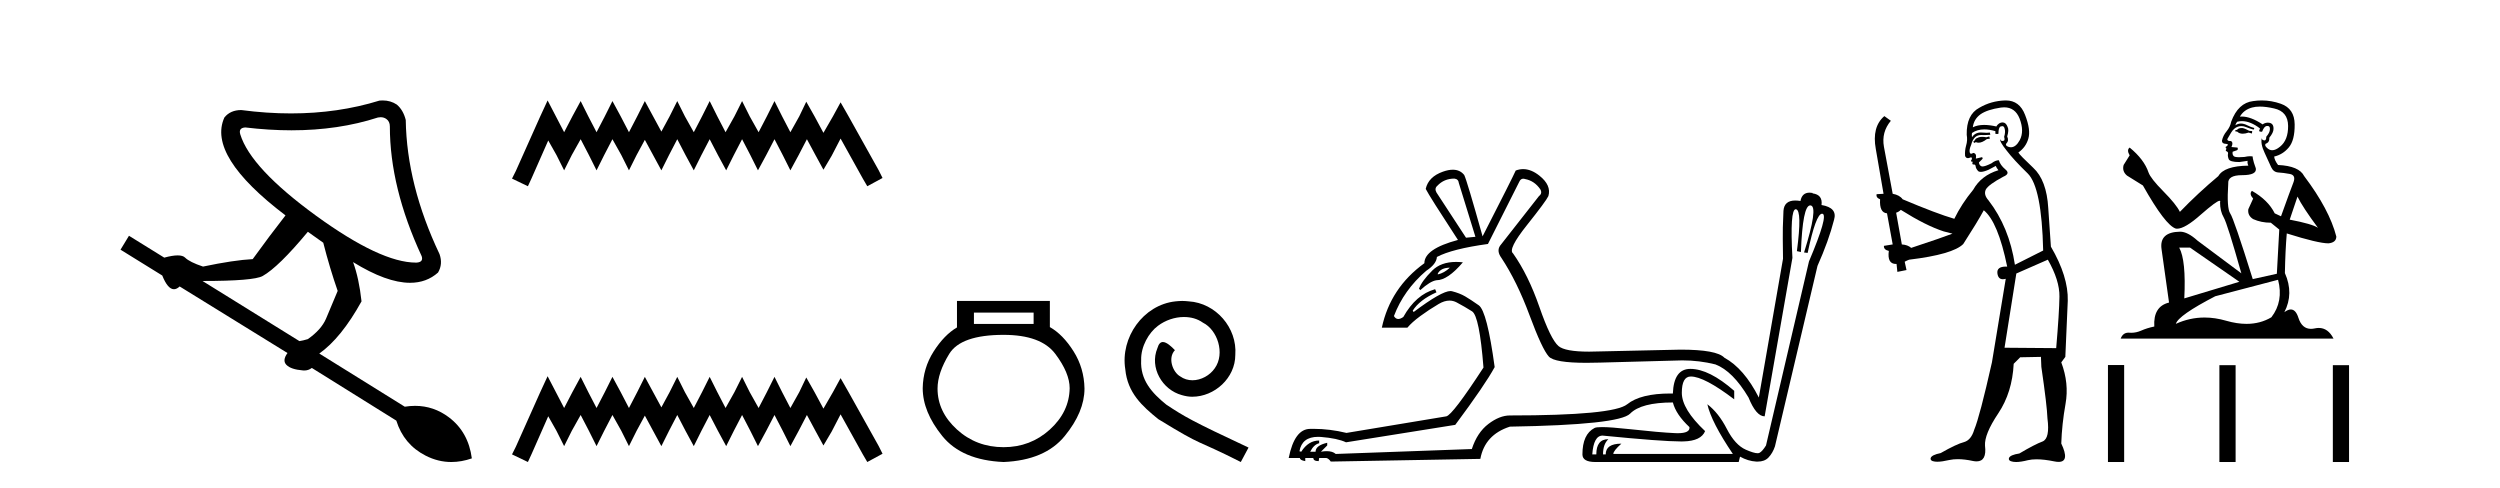
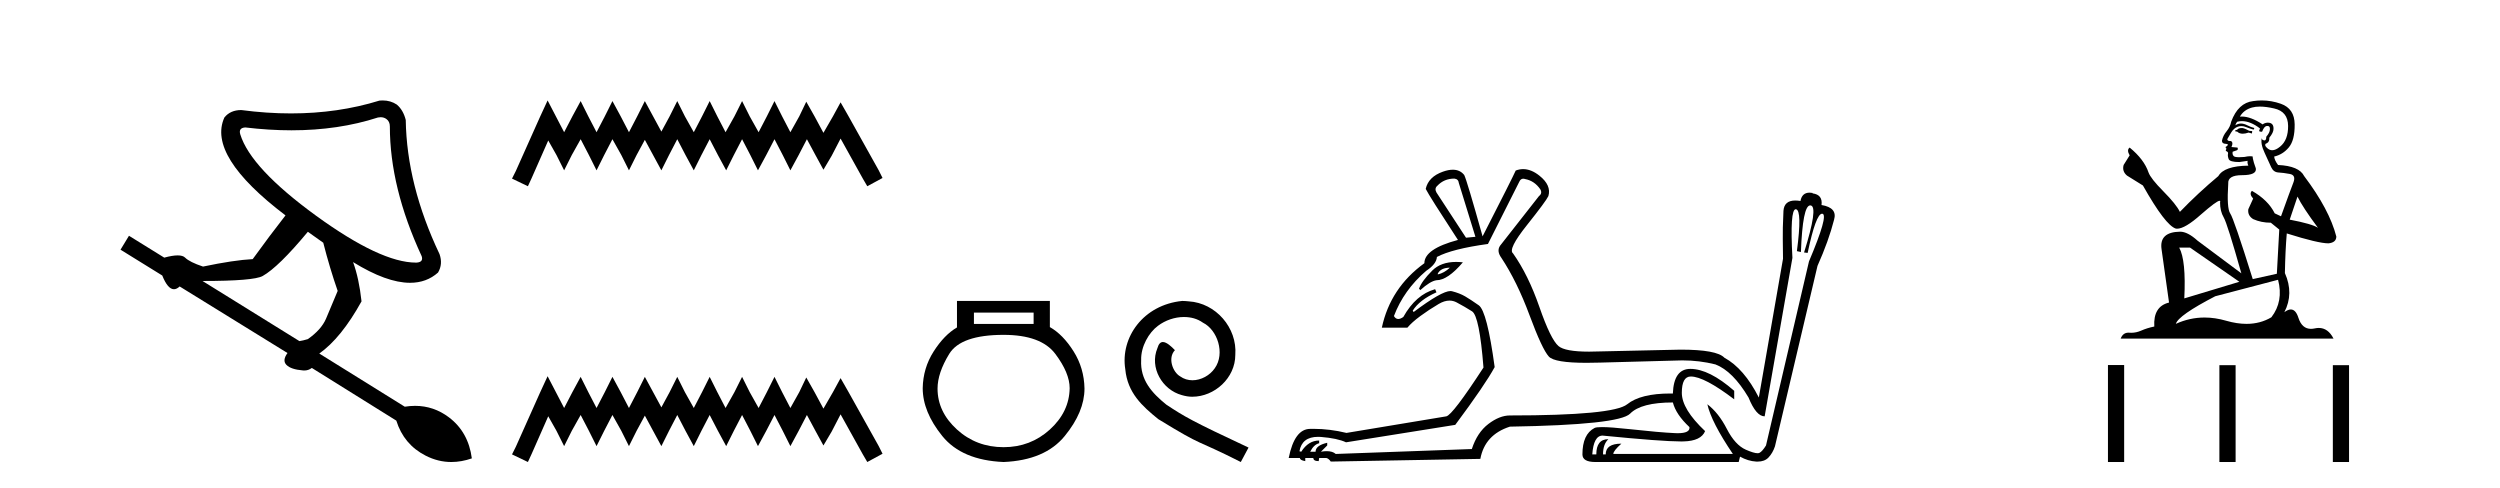
<svg xmlns="http://www.w3.org/2000/svg" width="210.0" height="41.0">
  <path d="M 31.974 9.846 Q 32.247 9.846 32.455 9.995 Q 32.748 10.204 32.748 10.621 Q 32.748 15.755 35.419 21.516 Q 35.586 22.016 35.002 22.058 Q 34.971 22.059 34.94 22.059 Q 31.981 22.059 26.57 18.135 Q 21.06 14.127 20.184 11.289 Q 20.017 10.746 20.601 10.705 Q 22.614 10.946 24.484 10.946 Q 28.432 10.946 31.746 9.87 Q 31.865 9.846 31.974 9.846 ZM 25.86 19.47 L 27.154 20.389 Q 27.697 22.517 28.365 24.437 Q 27.78 25.857 27.384 26.775 Q 26.987 27.693 25.86 28.486 Q 25.443 28.611 25.151 28.653 L 17.011 23.603 Q 21.311 23.603 22.062 23.185 Q 23.398 22.434 25.86 19.47 ZM 32.143 8.437 Q 32.01 8.437 31.871 8.451 Q 28.395 9.527 24.444 9.527 Q 22.418 9.527 20.267 9.244 Q 19.349 9.244 18.848 9.87 Q 17.387 13.084 23.982 18.093 Q 22.646 19.804 21.227 21.766 Q 19.641 21.849 17.053 22.392 Q 15.926 22.016 15.55 21.641 Q 15.363 21.453 14.924 21.453 Q 14.486 21.453 13.797 21.641 L 10.834 19.804 L 10.124 20.973 L 13.63 23.143 Q 14.091 24.295 14.611 24.295 Q 14.845 24.295 15.091 24.062 L 24.149 29.655 Q 23.69 30.281 24.066 30.657 Q 24.441 31.032 25.443 31.116 Q 25.503 31.122 25.561 31.122 Q 25.908 31.122 26.194 30.907 L 33.29 35.332 Q 33.916 37.335 35.753 38.274 Q 36.799 38.809 37.913 38.809 Q 38.755 38.809 39.635 38.504 Q 39.343 36.292 37.715 35.06 Q 36.434 34.092 34.869 34.092 Q 34.445 34.092 34 34.163 L 26.82 29.697 Q 28.657 28.403 30.368 25.314 Q 30.16 23.394 29.659 22.016 L 29.659 22.016 Q 32.475 23.755 34.444 23.755 Q 35.83 23.755 36.796 22.893 Q 37.214 22.183 36.922 21.349 Q 34.167 15.547 34.083 10.079 Q 33.875 9.244 33.332 8.785 Q 32.81 8.437 32.143 8.437 Z" style="fill:#000000;stroke:none" />
  <path d="M 45.999 8.437 L 45.358 9.825 L 43.33 14.363 L 43.009 15.003 L 44.344 15.644 L 44.664 14.95 L 46.052 11.8 L 46.746 13.028 L 47.387 14.309 L 48.028 13.028 L 48.775 11.693 L 49.469 13.028 L 50.11 14.309 L 50.75 13.028 L 51.444 11.693 L 52.192 13.028 L 52.832 14.309 L 53.473 13.028 L 54.167 11.747 L 54.861 13.028 L 55.555 14.309 L 56.196 13.028 L 56.89 11.693 L 57.584 13.028 L 58.278 14.309 L 58.918 13.028 L 59.612 11.693 L 60.306 13.028 L 61 14.309 L 61.641 13.028 L 62.335 11.693 L 63.029 13.028 L 63.669 14.309 L 64.363 13.028 L 65.057 11.693 L 65.751 13.028 L 66.392 14.309 L 67.086 13.028 L 67.78 11.693 L 68.527 13.081 L 69.168 14.256 L 69.862 13.081 L 70.609 11.64 L 72.478 15.003 L 72.852 15.644 L 74.133 14.95 L 73.813 14.309 L 71.25 9.718 L 70.609 8.597 L 69.969 9.771 L 69.168 11.159 L 68.421 9.771 L 67.727 8.544 L 67.139 9.771 L 66.392 11.106 L 65.698 9.771 L 65.057 8.49 L 64.417 9.771 L 63.723 11.106 L 62.975 9.771 L 62.335 8.49 L 61.694 9.771 L 60.947 11.106 L 60.253 9.771 L 59.612 8.49 L 58.972 9.771 L 58.278 11.106 L 57.53 9.771 L 56.89 8.49 L 56.249 9.771 L 55.555 11.053 L 54.861 9.771 L 54.167 8.49 L 53.526 9.771 L 52.832 11.106 L 52.138 9.771 L 51.444 8.49 L 50.804 9.771 L 50.11 11.106 L 49.416 9.771 L 48.775 8.49 L 48.081 9.771 L 47.387 11.106 L 46.693 9.771 L 45.999 8.437 Z" style="fill:#000000;stroke:none" />
  <path d="M 45.999 31.602 L 45.358 32.99 L 43.33 37.528 L 43.009 38.169 L 44.344 38.809 L 44.664 38.115 L 46.052 34.966 L 46.746 36.193 L 47.387 37.475 L 48.028 36.193 L 48.775 34.859 L 49.469 36.193 L 50.11 37.475 L 50.75 36.193 L 51.444 34.859 L 52.192 36.193 L 52.832 37.475 L 53.473 36.193 L 54.167 34.912 L 54.861 36.193 L 55.555 37.475 L 56.196 36.193 L 56.89 34.859 L 57.584 36.193 L 58.278 37.475 L 58.918 36.193 L 59.612 34.859 L 60.306 36.193 L 61 37.475 L 61.641 36.193 L 62.335 34.859 L 63.029 36.193 L 63.669 37.475 L 64.363 36.193 L 65.057 34.859 L 65.751 36.193 L 66.392 37.475 L 67.086 36.193 L 67.78 34.859 L 68.527 36.247 L 69.168 37.421 L 69.862 36.247 L 70.609 34.805 L 72.478 38.169 L 72.852 38.809 L 74.133 38.115 L 73.813 37.475 L 71.25 32.884 L 70.609 31.763 L 69.969 32.937 L 69.168 34.325 L 68.421 32.937 L 67.727 31.709 L 67.139 32.937 L 66.392 34.272 L 65.698 32.937 L 65.057 31.656 L 64.417 32.937 L 63.723 34.272 L 62.975 32.937 L 62.335 31.656 L 61.694 32.937 L 60.947 34.272 L 60.253 32.937 L 59.612 31.656 L 58.972 32.937 L 58.278 34.272 L 57.53 32.937 L 56.89 31.656 L 56.249 32.937 L 55.555 34.218 L 54.861 32.937 L 54.167 31.656 L 53.526 32.937 L 52.832 34.272 L 52.138 32.937 L 51.444 31.656 L 50.804 32.937 L 50.11 34.272 L 49.416 32.937 L 48.775 31.656 L 48.081 32.937 L 47.387 34.272 L 46.693 32.937 L 45.999 31.602 Z" style="fill:#000000;stroke:none" />
  <path d="M 86.824 26.259 L 86.824 27.208 L 81.81 27.208 L 81.81 26.259 ZM 84.302 28.128 Q 87.447 28.128 88.649 29.73 Q 89.851 31.332 89.851 32.608 Q 89.821 34.596 88.189 36.08 Q 86.557 37.563 84.302 37.563 Q 82.017 37.563 80.386 36.08 Q 78.754 34.596 78.754 32.638 Q 78.754 31.332 79.733 29.73 Q 80.712 28.128 84.302 28.128 ZM 80.386 25.279 L 80.386 27.505 Q 79.317 28.128 78.427 29.522 Q 77.537 30.917 77.508 32.608 Q 77.508 34.596 79.154 36.629 Q 80.801 38.661 84.302 38.809 Q 87.774 38.661 89.435 36.629 Q 91.097 34.596 91.097 32.638 Q 91.067 30.917 90.177 29.508 Q 89.287 28.098 88.189 27.475 L 88.189 25.279 Z" style="fill:#000000;stroke:none" />
-   <path d="M 99.308 25.279 C 99.12 25.279 98.932 25.297 98.744 25.314 C 96.028 25.604 94.097 28.354 94.524 31.019 C 94.712 33.001 95.942 34.111 97.292 35.205 C 101.306 37.665 100.179 36.759 104.228 38.809 L 104.877 37.596 C 100.059 35.341 99.478 34.983 97.975 33.992 C 96.745 33.001 95.771 31.908 95.857 30.251 C 95.823 29.106 96.506 27.927 97.275 27.364 C 97.89 26.902 98.676 26.629 99.444 26.629 C 100.025 26.629 100.572 26.766 101.05 27.107 C 102.263 27.705 102.929 29.687 102.041 30.934 C 101.631 31.532 100.896 31.942 100.162 31.942 C 99.803 31.942 99.444 31.839 99.137 31.617 C 98.522 31.276 98.061 30.08 98.693 29.414 C 98.402 29.106 97.992 28.73 97.685 28.73 C 97.48 28.73 97.326 28.884 97.223 29.243 C 96.54 30.883 97.633 32.745 99.273 33.189 C 99.564 33.274 99.854 33.326 100.145 33.326 C 102.024 33.326 103.766 31.754 103.766 29.807 C 103.937 27.534 102.126 25.45 99.854 25.314 C 99.683 25.297 99.495 25.279 99.308 25.279 Z" style="fill:#000000;stroke:none" />
+   <path d="M 99.308 25.279 C 96.028 25.604 94.097 28.354 94.524 31.019 C 94.712 33.001 95.942 34.111 97.292 35.205 C 101.306 37.665 100.179 36.759 104.228 38.809 L 104.877 37.596 C 100.059 35.341 99.478 34.983 97.975 33.992 C 96.745 33.001 95.771 31.908 95.857 30.251 C 95.823 29.106 96.506 27.927 97.275 27.364 C 97.89 26.902 98.676 26.629 99.444 26.629 C 100.025 26.629 100.572 26.766 101.05 27.107 C 102.263 27.705 102.929 29.687 102.041 30.934 C 101.631 31.532 100.896 31.942 100.162 31.942 C 99.803 31.942 99.444 31.839 99.137 31.617 C 98.522 31.276 98.061 30.08 98.693 29.414 C 98.402 29.106 97.992 28.73 97.685 28.73 C 97.48 28.73 97.326 28.884 97.223 29.243 C 96.54 30.883 97.633 32.745 99.273 33.189 C 99.564 33.274 99.854 33.326 100.145 33.326 C 102.024 33.326 103.766 31.754 103.766 29.807 C 103.937 27.534 102.126 25.45 99.854 25.314 C 99.683 25.297 99.495 25.279 99.308 25.279 Z" style="fill:#000000;stroke:none" />
  <path d="M 122.167 15.002 Q 122.506 15.04 122.543 15.378 L 123.935 19.891 L 123.145 19.967 L 120.663 16.168 Q 120.475 15.829 120.738 15.604 Q 121.302 15.002 122.167 15.002 ZM 121.791 22.486 Q 121.302 22.938 120.776 23.051 L 120.776 22.975 Q 121.039 22.486 121.791 22.486 ZM 122.313 22.002 Q 121.034 22.002 120.305 22.731 Q 119.422 23.615 119.196 24.254 L 119.309 24.367 Q 120.136 23.615 120.663 23.54 Q 121.603 23.54 122.882 22.035 Q 122.585 22.002 122.313 22.002 ZM 127.952 15.011 Q 128.025 15.011 128.11 15.04 Q 128.899 15.19 129.388 15.905 Q 129.576 16.243 129.276 16.469 L 126.003 20.644 Q 125.703 21.095 126.116 21.659 Q 127.433 23.652 128.486 26.492 Q 129.539 29.332 130.103 29.952 Q 130.58 30.477 133.266 30.477 Q 133.754 30.477 134.315 30.46 L 134.353 30.46 L 141.311 30.272 Q 142.74 30.272 144.094 30.61 Q 145.561 31.174 146.877 33.393 Q 147.516 34.973 148.231 34.973 L 150.563 21.659 Q 150.342 17.576 150.841 17.576 Q 150.852 17.576 150.864 17.578 Q 151.39 17.672 150.939 21.095 L 151.277 21.17 Q 151.423 17.253 152.057 17.253 Q 152.081 17.253 152.105 17.259 Q 152.744 17.372 151.541 21.208 L 151.842 21.245 Q 152.537 17.952 153.054 17.952 Q 153.069 17.952 153.083 17.954 Q 153.609 18.048 151.954 21.96 L 148.344 37.418 Q 148.043 37.907 147.799 38.038 Q 147.737 38.071 147.635 38.071 Q 147.328 38.071 146.651 37.775 Q 145.749 37.38 145.053 36.026 Q 144.357 34.672 143.417 33.958 L 143.417 33.958 Q 143.755 35.462 145.561 38.132 L 135.519 38.132 Q 135.519 37.869 136.196 37.267 Q 134.879 37.267 134.879 38.17 L 134.654 38.17 Q 134.654 37.305 135.105 36.891 Q 134.09 36.891 134.09 38.17 L 133.751 38.17 Q 133.864 36.59 134.616 36.59 Q 139.601 37.082 141.211 37.082 Q 141.326 37.082 141.424 37.079 Q 142.89 37.042 143.229 36.214 Q 141.273 34.371 141.273 32.999 Q 141.273 31.626 142.025 31.626 Q 143.154 31.626 145.674 33.544 L 145.674 32.829 Q 143.567 30.986 141.988 30.986 Q 140.596 30.986 140.521 33.055 Q 140.418 33.054 140.318 33.054 Q 137.806 33.054 136.685 33.958 Q 135.519 34.898 126.831 34.898 Q 125.966 34.898 125.026 35.612 Q 124.085 36.327 123.634 37.719 L 112.2 38.132 Q 111.94 37.898 111.445 37.898 Q 111.226 37.898 110.959 37.944 L 111.486 37.418 L 111.486 37.192 Q 110.508 37.418 110.508 37.944 L 110.057 37.944 Q 110.358 37.343 110.809 37.23 L 110.809 37.004 Q 109.906 37.004 109.304 37.944 L 109.154 37.907 Q 109.362 36.694 110.718 36.694 Q 110.835 36.694 110.959 36.703 Q 112.351 36.816 113.066 37.154 L 122.242 35.688 Q 124.762 32.303 125.552 30.836 Q 124.913 26.135 124.217 25.646 Q 123.521 25.157 123.07 24.894 Q 122.619 24.63 121.96 24.461 Q 121.907 24.447 121.841 24.447 Q 121.095 24.447 118.745 26.21 L 118.669 26.097 Q 119.234 25.194 120.663 24.555 L 120.55 24.292 Q 118.933 24.743 117.88 26.624 Q 117.64 26.795 117.455 26.795 Q 117.233 26.795 117.09 26.548 Q 117.917 24.367 119.798 22.75 Q 120.663 22.186 120.7 21.584 Q 121.979 20.907 124.988 20.493 L 127.621 15.265 Q 127.733 15.011 127.952 15.011 ZM 127.944 14.206 Q 127.63 14.206 127.32 14.325 Q 127.057 14.927 124.537 19.854 Q 123.22 15.153 122.995 14.701 Q 122.643 14.256 122.036 14.256 Q 121.669 14.256 121.208 14.419 Q 119.986 14.852 119.76 15.867 Q 120.061 16.469 122.468 20.155 Q 119.647 20.907 119.647 22.11 Q 116.789 24.179 116.074 27.526 L 118.218 27.526 Q 118.594 27.075 119.309 26.548 Q 120.023 26.022 120.851 25.533 Q 121.329 25.25 121.757 25.25 Q 122.069 25.25 122.355 25.401 Q 123.032 25.759 123.653 26.153 Q 124.273 26.548 124.612 30.874 Q 122.017 34.86 121.49 34.973 L 113.103 36.365 Q 111.701 36.023 110.331 36.023 Q 110.193 36.023 110.057 36.026 Q 108.74 36.026 108.251 38.471 L 109.192 38.471 Q 109.192 38.659 109.643 38.734 L 109.643 38.471 L 110.32 38.471 Q 110.32 38.734 110.771 38.734 L 110.809 38.471 L 111.411 38.471 Q 111.599 38.508 111.787 38.772 L 124.349 38.546 Q 124.725 36.515 126.831 35.838 Q 136.008 35.688 136.929 34.747 Q 137.851 33.807 140.521 33.807 Q 140.784 34.823 141.913 35.876 Q 141.981 36.389 140.93 36.389 Q 140.825 36.389 140.709 36.383 Q 139.43 36.327 136.854 36.045 Q 135.308 35.876 134.568 35.876 Q 134.075 35.876 133.939 35.951 Q 132.924 36.477 132.924 38.17 Q 132.924 38.809 134.014 38.809 L 146.05 38.809 L 146.163 38.358 Q 146.839 38.734 147.516 38.772 Q 147.578 38.775 147.637 38.775 Q 148.226 38.775 148.551 38.433 Q 148.908 38.057 149.096 37.493 L 152.669 22.336 Q 153.609 20.23 154.061 18.462 Q 154.362 17.447 153.008 17.221 Q 153.12 16.356 152.255 16.243 L 152.255 16.206 Q 152.122 16.182 152.006 16.182 Q 151.367 16.182 151.24 16.883 Q 151.001 16.843 150.802 16.843 Q 149.873 16.843 149.811 17.71 Q 149.735 19.327 149.754 20.079 Q 149.773 20.832 149.773 21.734 L 147.742 33.393 Q 146.501 30.949 144.846 30.046 Q 144.207 29.369 141.16 29.369 L 134.353 29.52 Q 133.889 29.538 133.484 29.538 Q 131.46 29.538 130.912 29.068 Q 130.253 28.504 129.313 25.796 Q 128.373 23.088 127.094 21.283 Q 126.643 20.944 128.26 18.914 Q 129.877 16.883 130.065 16.469 Q 130.329 15.566 129.313 14.758 Q 128.62 14.206 127.944 14.206 Z" style="fill:#000000;stroke:none" />
-   <path d="M 167.1 11.461 L 166.843 11.53 Q 166.664 11.495 166.51 11.495 Q 166.357 11.495 166.229 11.53 Q 165.972 11.615 165.921 11.717 Q 165.87 11.82 165.75 11.905 L 165.836 12.008 L 165.972 11.94 Q 166.08 11.988 166.201 11.988 Q 166.504 11.988 166.895 11.683 L 167.151 11.649 L 167.1 11.461 ZM 168.348 9.016 Q 169.271 9.016 169.645 9.958 Q 170.055 11.017 169.662 11.769 Q 169.334 12.37 168.919 12.37 Q 168.815 12.37 168.705 12.332 Q 168.415 12.23 168.535 12.042 Q 168.774 11.82 168.603 11.461 Q 168.774 10.915 168.637 10.658 Q 168.5 10.283 168.216 10.283 Q 168.112 10.283 167.988 10.334 Q 167.766 10.47 167.698 10.624 Q 167.124 10.494 166.668 10.494 Q 166.103 10.494 165.716 10.693 Q 165.801 10.009 166.365 9.599 Q 166.929 9.206 168.073 9.036 Q 168.216 9.016 168.348 9.016 ZM 159.669 17.628 Q 161.787 18.96 163.273 19.438 L 164.008 19.626 Q 163.273 19.917 160.54 20.822 Q 160.25 20.566 159.754 20.532 L 159.276 17.867 Q 159.498 17.799 159.669 17.628 ZM 168.187 10.595 Q 168.332 10.595 168.381 10.778 Q 168.483 11.068 168.347 11.495 Q 168.449 11.82 168.261 11.837 Q 168.23 11.842 168.202 11.842 Q 168.051 11.842 168.022 11.683 L 168.022 11.683 Q 167.937 11.871 168.552 12.64 Q 169.15 13.426 170.328 14.57 Q 171.507 15.732 171.626 21.044 L 169.252 22.24 Q 168.774 19.08 167.031 16.825 Q 166.604 16.347 166.809 15.92 Q 167.031 15.51 168.278 14.843 Q 168.893 14.587 168.449 14.228 Q 168.022 13.87 167.903 13.46 Q 167.612 13.46 167.288 13.716 Q 166.751 13.984 166.53 13.984 Q 166.483 13.984 166.451 13.972 Q 166.263 13.904 166.229 13.648 L 166.485 13.391 Q 166.604 13.289 166.485 13.204 L 165.972 13.323 Q 166.058 12.879 165.75 12.845 Q 165.643 12.914 165.573 12.914 Q 165.488 12.914 165.46 12.811 Q 165.392 12.589 165.579 12.162 Q 165.682 11.752 165.904 11.53 Q 166.109 11.34 166.43 11.34 Q 166.457 11.34 166.485 11.342 Q 166.604 11.347 166.722 11.347 Q 166.957 11.347 167.185 11.325 L 167.151 11.137 Q 167.023 11.154 166.873 11.154 Q 166.724 11.154 166.553 11.137 Q 166.474 11.128 166.4 11.128 Q 165.901 11.128 165.648 11.53 Q 165.614 11.273 165.648 11.171 Q 166.08 10.869 166.683 10.869 Q 167.106 10.869 167.612 11.017 L 167.612 11.239 Q 167.689 11.256 167.753 11.256 Q 167.817 11.256 167.868 11.239 Q 167.868 10.693 168.056 10.624 Q 168.13 10.595 168.187 10.595 ZM 172.019 21.813 Q 173.01 23.555 172.993 24.905 Q 172.976 26.254 172.72 29.243 L 168.381 29.209 L 169.372 22.974 L 172.019 21.813 ZM 168.495 8.437 Q 168.464 8.437 168.432 8.438 Q 167.253 8.472 166.263 9.053 Q 165.169 9.633 165.204 11.325 Q 165.289 11.786 165.152 12.23 Q 165.033 12.657 165.067 13.101 Q 165.14 13.284 165.301 13.284 Q 165.365 13.284 165.443 13.255 Q 165.522 13.22 165.57 13.22 Q 165.686 13.22 165.614 13.426 Q 165.545 13.46 165.579 13.545 Q 165.602 13.591 165.655 13.591 Q 165.682 13.591 165.716 13.579 L 165.716 13.579 Q 165.62 13.82 165.764 13.82 Q 165.774 13.82 165.784 13.819 Q 165.798 13.817 165.811 13.817 Q 165.94 13.817 165.955 13.972 Q 165.972 14.16 166.16 14.365 Q 166.234 14.439 166.384 14.439 Q 166.617 14.439 167.031 14.263 L 167.646 13.938 Q 167.698 14.092 167.868 14.297 Q 166.416 14.741 165.75 15.937 Q 164.777 17.115 164.162 18.379 Q 162.693 17.952 159.823 16.74 Q 159.567 16.381 158.986 16.278 L 158.251 12.332 Q 158.029 11.102 158.832 10.146 L 158.285 9.753 Q 157.226 10.658 157.568 12.52 L 158.217 16.278 L 157.636 16.312 Q 157.568 16.603 157.927 16.74 Q 157.858 17.867 158.508 17.918 L 158.986 20.532 Q 158.61 20.6 158.251 20.651 Q 158.217 20.976 158.661 21.078 Q 158.512 22.173 159.264 22.173 Q 159.287 22.173 159.31 22.172 L 159.379 22.838 L 160.147 22.684 L 159.994 21.984 Q 160.182 21.881 160.369 21.813 Q 164.042 21.369 164.913 20.498 Q 166.092 18.67 166.638 17.662 Q 167.834 18.636 168.603 22.394 Q 168.555 22.392 168.51 22.392 Q 167.702 22.392 167.783 22.974 Q 167.85 23.456 168.241 23.456 Q 168.35 23.456 168.483 23.419 L 168.483 23.419 L 167.322 30.439 Q 166.297 35 165.836 36.093 Q 165.579 36.964 164.982 37.135 Q 164.367 37.289 163.017 38.058 Q 162.266 38.211 162.18 38.468 Q 162.112 38.724 162.539 38.775 Q 162.627 38.786 162.733 38.786 Q 163.121 38.786 163.752 38.639 Q 164.073 38.57 164.454 38.57 Q 165.026 38.57 165.733 38.724 Q 165.896 38.756 166.033 38.756 Q 166.903 38.756 166.741 37.443 Q 166.673 36.486 167.851 34.727 Q 169.03 32.967 169.15 30.559 L 169.696 30.012 L 171.439 29.978 L 171.473 30.815 Q 171.951 34.095 171.985 35.137 Q 172.207 36.828 171.575 37.084 Q 170.926 37.323 169.628 38.092 Q 168.859 38.211 168.757 38.468 Q 168.671 38.724 169.115 38.792 Q 169.222 38.809 169.352 38.809 Q 169.743 38.809 170.345 38.656 Q 170.661 38.582 171.071 38.582 Q 171.705 38.582 172.566 38.758 Q 172.766 38.799 172.921 38.799 Q 173.882 38.799 173.147 37.255 Q 173.198 35.649 173.505 33.924 Q 173.813 32.199 173.147 30.439 L 173.488 29.978 L 173.693 25.263 Q 173.745 23.231 172.276 20.72 Q 172.207 19.797 172.053 17.474 Q 171.917 15.134 170.789 14.092 Q 169.662 13.033 169.542 12.811 Q 170.174 12.367 170.379 11.649 Q 170.601 10.915 170.106 9.651 Q 169.641 8.437 168.495 8.437 Z" style="fill:#000000;stroke:none" />
  <path d="M 188.353 10.754 Q 188.072 10.754 187.982 10.844 Q 187.903 10.934 187.768 10.934 L 187.768 11.035 L 187.926 11.057 Q 188.1 11.232 188.39 11.232 Q 188.604 11.232 188.882 11.136 L 189.163 11.215 L 189.186 11.012 L 188.938 10.99 Q 188.578 10.787 188.353 10.754 ZM 189.827 8.953 Q 190.346 8.953 191.031 9.111 Q 192.19 9.37 192.201 10.574 Q 192.212 11.766 191.526 12.318 Q 191.163 12.62 190.865 12.62 Q 190.609 12.62 190.401 12.396 Q 190.198 12.194 190.322 12.07 Q 190.648 11.969 190.626 11.564 Q 190.975 11.136 190.975 10.832 Q 190.996 10.303 190.488 10.303 Q 190.467 10.303 190.446 10.304 Q 190.221 10.326 190.063 10.45 Q 189.068 9.79 188.311 9.79 Q 188.229 9.79 188.151 9.797 L 188.151 9.797 Q 188.477 9.224 189.174 9.032 Q 189.459 8.953 189.827 8.953 ZM 192.989 16.514 Q 193.427 17.414 194.71 19.136 Q 194.226 18.81 192.336 18.45 L 192.989 16.514 ZM 188.323 10.175 Q 189.033 10.175 189.838 10.787 L 189.759 11.012 Q 189.854 11.068 189.943 11.068 Q 189.981 11.068 190.018 11.057 Q 190.198 10.585 190.423 10.585 Q 190.45 10.582 190.474 10.582 Q 190.691 10.582 190.671 10.855 Q 190.671 11.136 190.367 11.485 Q 190.367 11.796 190.216 11.796 Q 190.192 11.796 190.165 11.789 Q 189.962 11.744 189.996 11.564 L 189.996 11.564 Q 189.861 12.07 190.232 12.846 Q 190.592 13.634 190.783 14.05 Q 190.975 14.467 191.391 14.489 Q 191.807 14.512 192.347 14.613 Q 192.887 14.714 192.64 15.344 Q 192.392 15.974 191.605 18.168 L 191.076 17.921 Q 190.525 16.807 189.163 16.031 L 189.163 16.031 Q 188.904 16.278 189.264 16.683 L 188.859 17.572 Q 188.781 18.101 189.264 18.405 Q 189.94 18.708 190.75 18.708 L 191.458 19.282 L 191.256 22.995 L 189.231 23.445 Q 187.644 18.371 187.34 17.932 Q 187.037 17.493 187.172 15.423 Q 187.115 14.714 188.331 14.714 Q 189.591 14.714 189.489 14.14 L 189.332 13.679 Q 189.208 13.251 189.231 13.15 Q 189.132 13.123 189 13.123 Q 188.803 13.123 188.533 13.184 Q 188.278 13.206 188.093 13.206 Q 187.723 13.206 187.633 13.116 Q 187.498 12.981 187.543 12.745 L 187.903 12.621 Q 188.027 12.554 187.948 12.396 L 187.442 12.351 Q 187.622 11.969 187.397 11.845 Q 187.363 11.848 187.333 11.848 Q 187.093 11.848 187.093 11.688 Q 187.172 11.541 187.408 11.148 Q 187.644 10.754 187.982 10.641 Q 188.133 10.592 188.283 10.592 Q 188.477 10.592 188.668 10.675 Q 189.006 10.81 189.309 10.889 L 189.366 10.754 Q 189.084 10.686 188.781 10.529 Q 188.488 10.377 188.235 10.377 Q 187.982 10.377 187.768 10.529 Q 187.824 10.326 187.926 10.225 Q 188.121 10.175 188.323 10.175 ZM 183.965 20.801 L 188.106 23.67 L 183.481 25.065 Q 183.639 21.859 183.054 20.801 ZM 191.357 23.501 Q 191.83 25.313 190.795 26.652 Q 189.867 27.205 188.707 27.205 Q 187.91 27.205 187.003 26.944 Q 186.073 26.672 185.183 26.672 Q 183.939 26.672 182.772 27.203 Q 182.975 26.494 186.08 24.885 L 191.357 23.501 ZM 189.988 8.437 Q 189.628 8.437 189.264 8.492 Q 188.004 8.638 187.419 10.225 Q 187.34 10.652 187.037 11.024 Q 186.733 11.384 186.643 11.823 Q 186.643 12.07 186.958 12.081 Q 187.273 12.093 187.037 12.295 Q 186.935 12.318 186.958 12.396 Q 186.969 12.475 187.037 12.498 Q 186.89 12.655 187.037 12.711 Q 187.194 12.779 187.149 12.936 Q 187.115 13.105 187.205 13.353 Q 187.295 13.612 188.106 13.612 L 188.803 13.51 L 188.803 13.51 Q 188.758 13.679 188.859 13.915 Q 186.834 13.938 186.339 14.793 Q 184.64 16.211 183.11 17.797 Q 182.806 17.167 181.726 16.076 Q 180.657 14.995 180.477 14.489 Q 180.106 13.387 178.891 12.396 Q 178.621 12.599 178.891 13.049 L 178.384 13.859 Q 178.238 14.388 178.666 14.748 Q 179.318 15.142 180.005 15.581 Q 181.895 18.933 182.772 19.203 Q 182.821 19.211 182.874 19.211 Q 183.542 19.211 184.876 18.022 Q 186.199 16.866 186.445 16.866 Q 186.532 16.866 186.485 17.009 Q 186.485 17.741 186.789 18.258 Q 187.093 18.776 188.274 22.961 L 184.595 20.216 Q 183.763 19.462 183.132 19.462 Q 181.366 19.485 181.569 20.925 L 182.199 25.414 Q 180.86 25.74 180.961 27.428 Q 180.353 27.552 179.847 27.777 Q 179.438 27.954 179.022 27.954 Q 178.934 27.954 178.846 27.946 Q 178.815 27.944 178.786 27.944 Q 178.327 27.944 178.137 28.441 L 196.015 28.441 Q 195.559 27.547 194.779 27.547 Q 194.617 27.547 194.44 27.586 Q 194.27 27.623 194.118 27.623 Q 193.367 27.623 193.067 26.697 Q 192.845 25.995 192.428 25.995 Q 192.189 25.995 191.886 26.224 Q 192.696 24.66 191.931 22.939 Q 191.965 21.071 192.089 19.608 Q 194.733 20.441 195.588 20.441 Q 196.251 20.374 196.251 19.867 Q 195.666 17.594 193.551 14.793 Q 193.124 13.938 191.357 13.859 Q 191.053 13.454 191.031 13.15 Q 191.762 12.981 192.257 12.385 Q 192.764 11.789 192.752 10.45 Q 192.741 9.122 191.593 8.717 Q 190.799 8.437 189.988 8.437 Z" style="fill:#000000;stroke:none" />
  <path d="M 177.068 30.663 L 177.068 38.809 L 178.429 38.809 L 178.429 30.663 ZM 186.429 30.675 L 186.429 38.809 L 187.791 38.809 L 187.791 30.675 ZM 195.959 30.675 L 195.959 38.809 L 197.32 38.809 L 197.32 30.675 Z" style="fill:#000000;stroke:none" />
</svg>